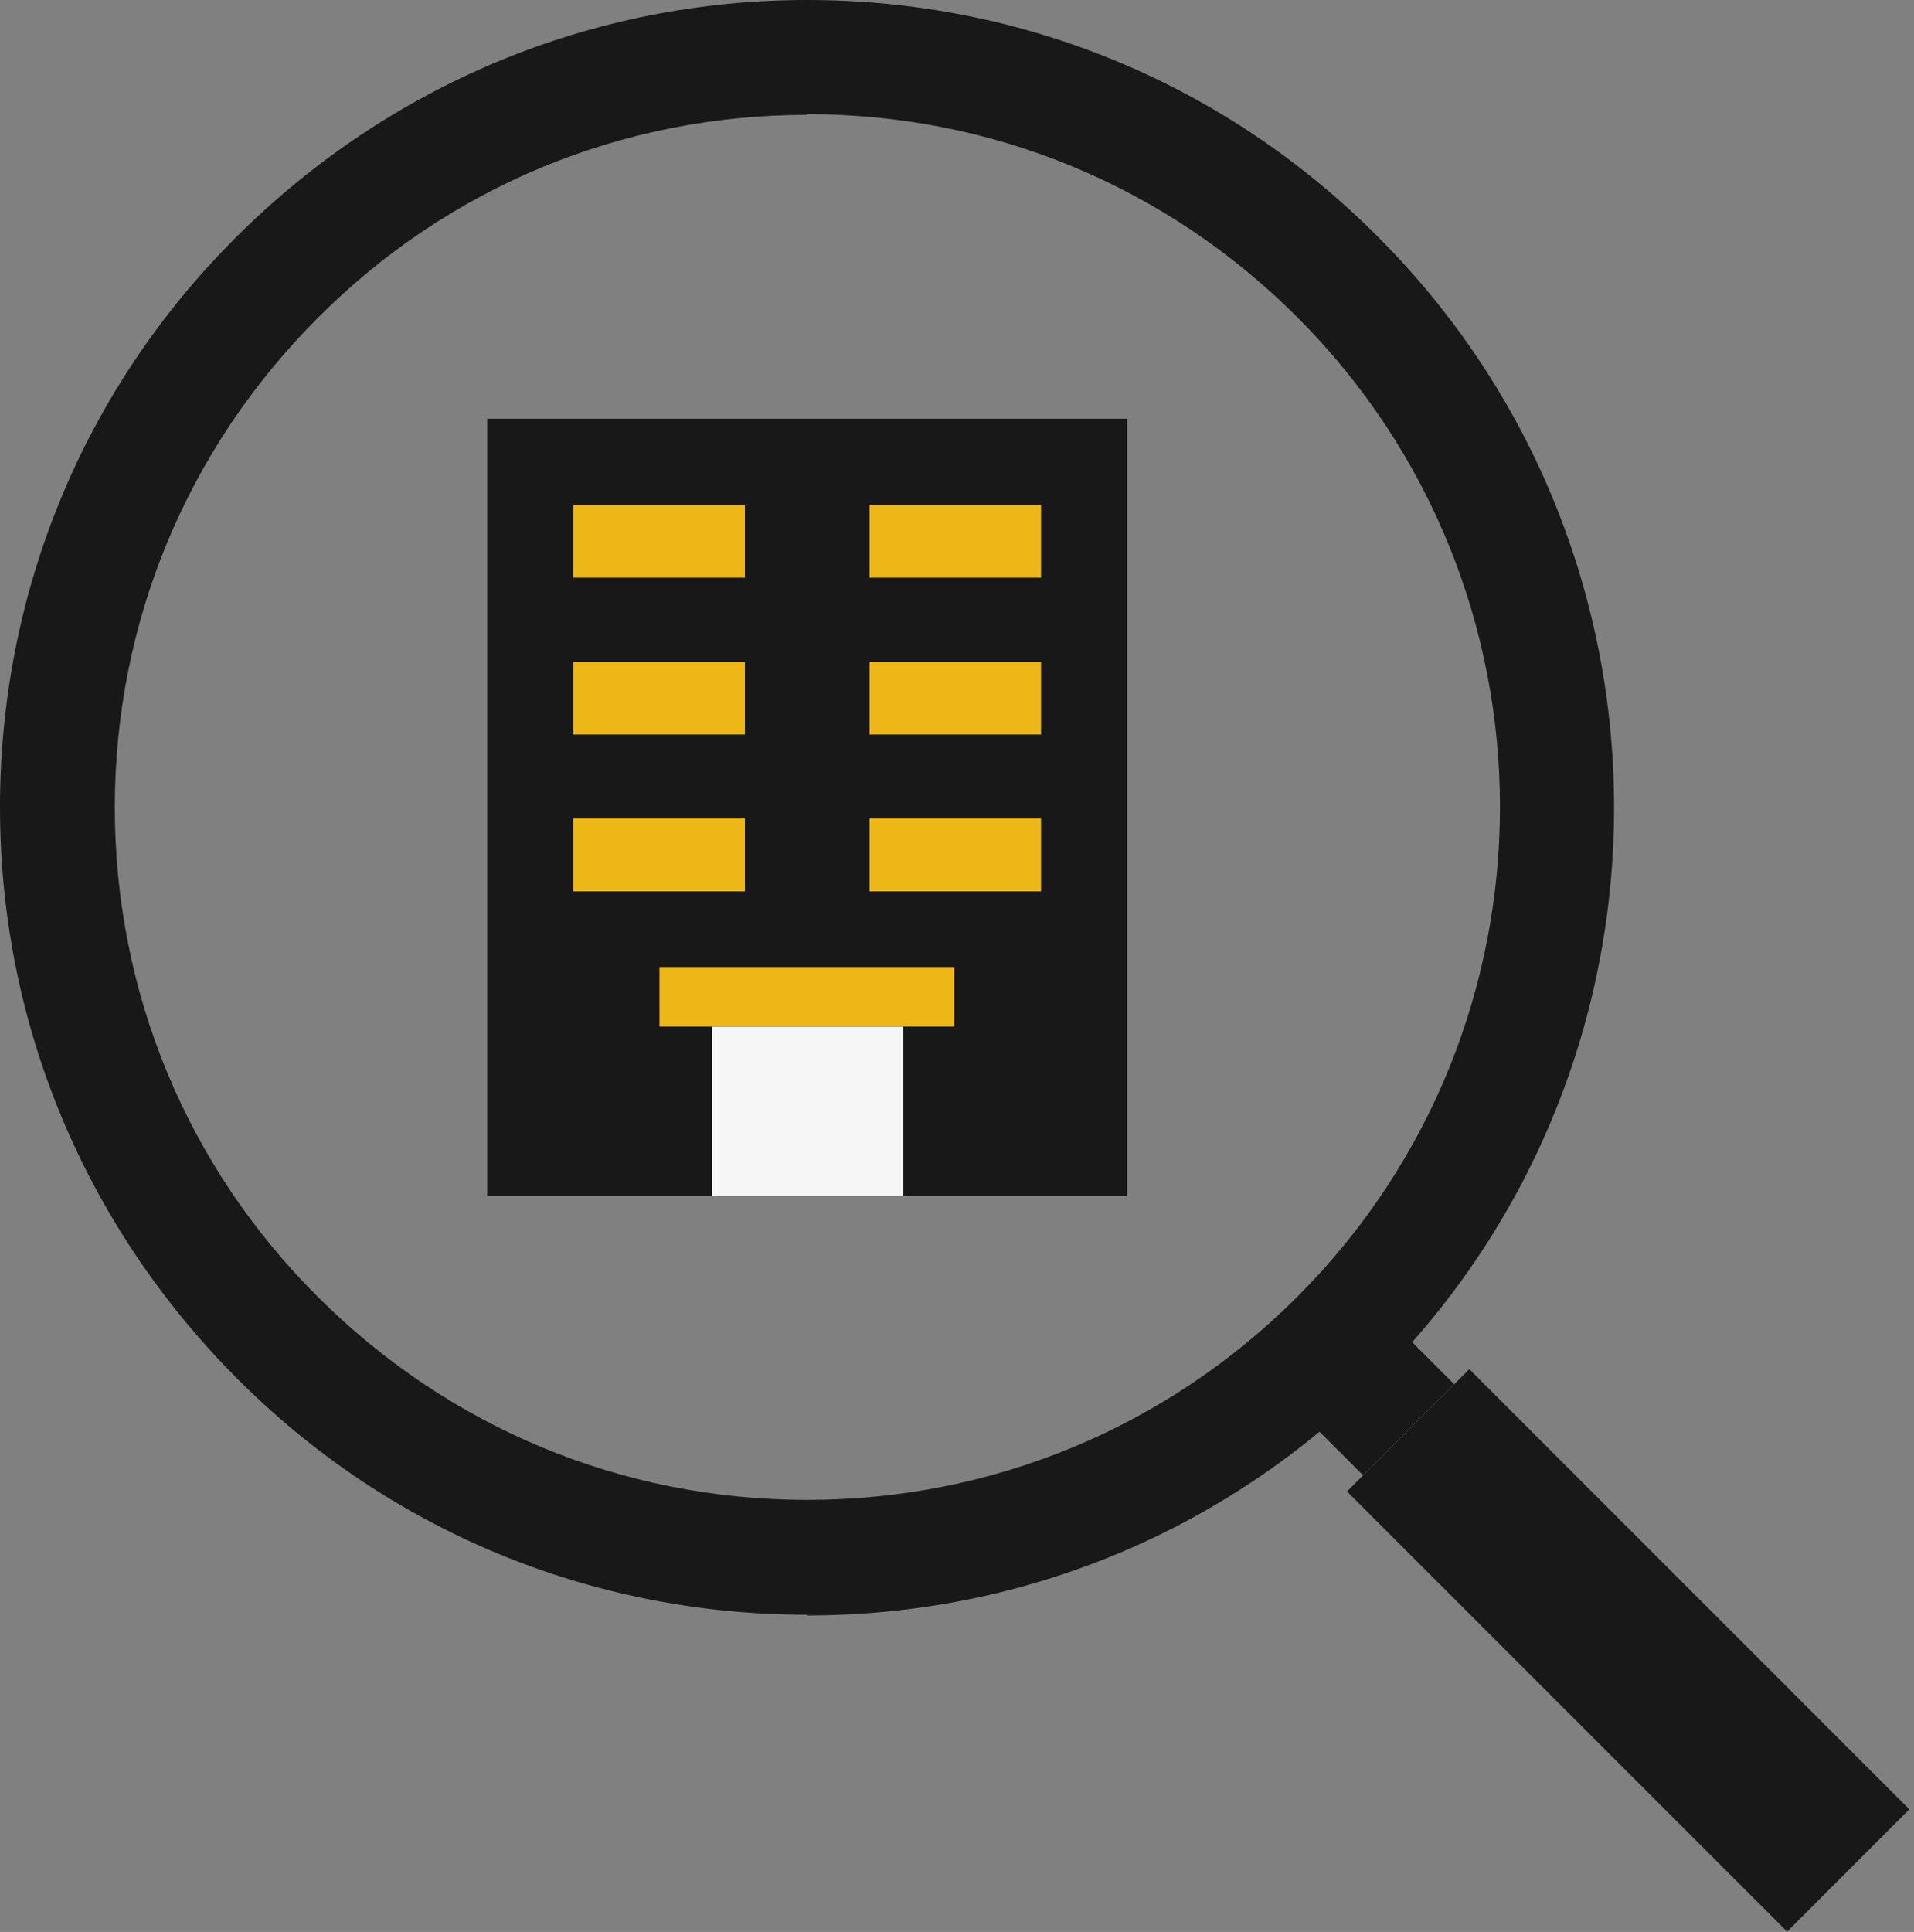
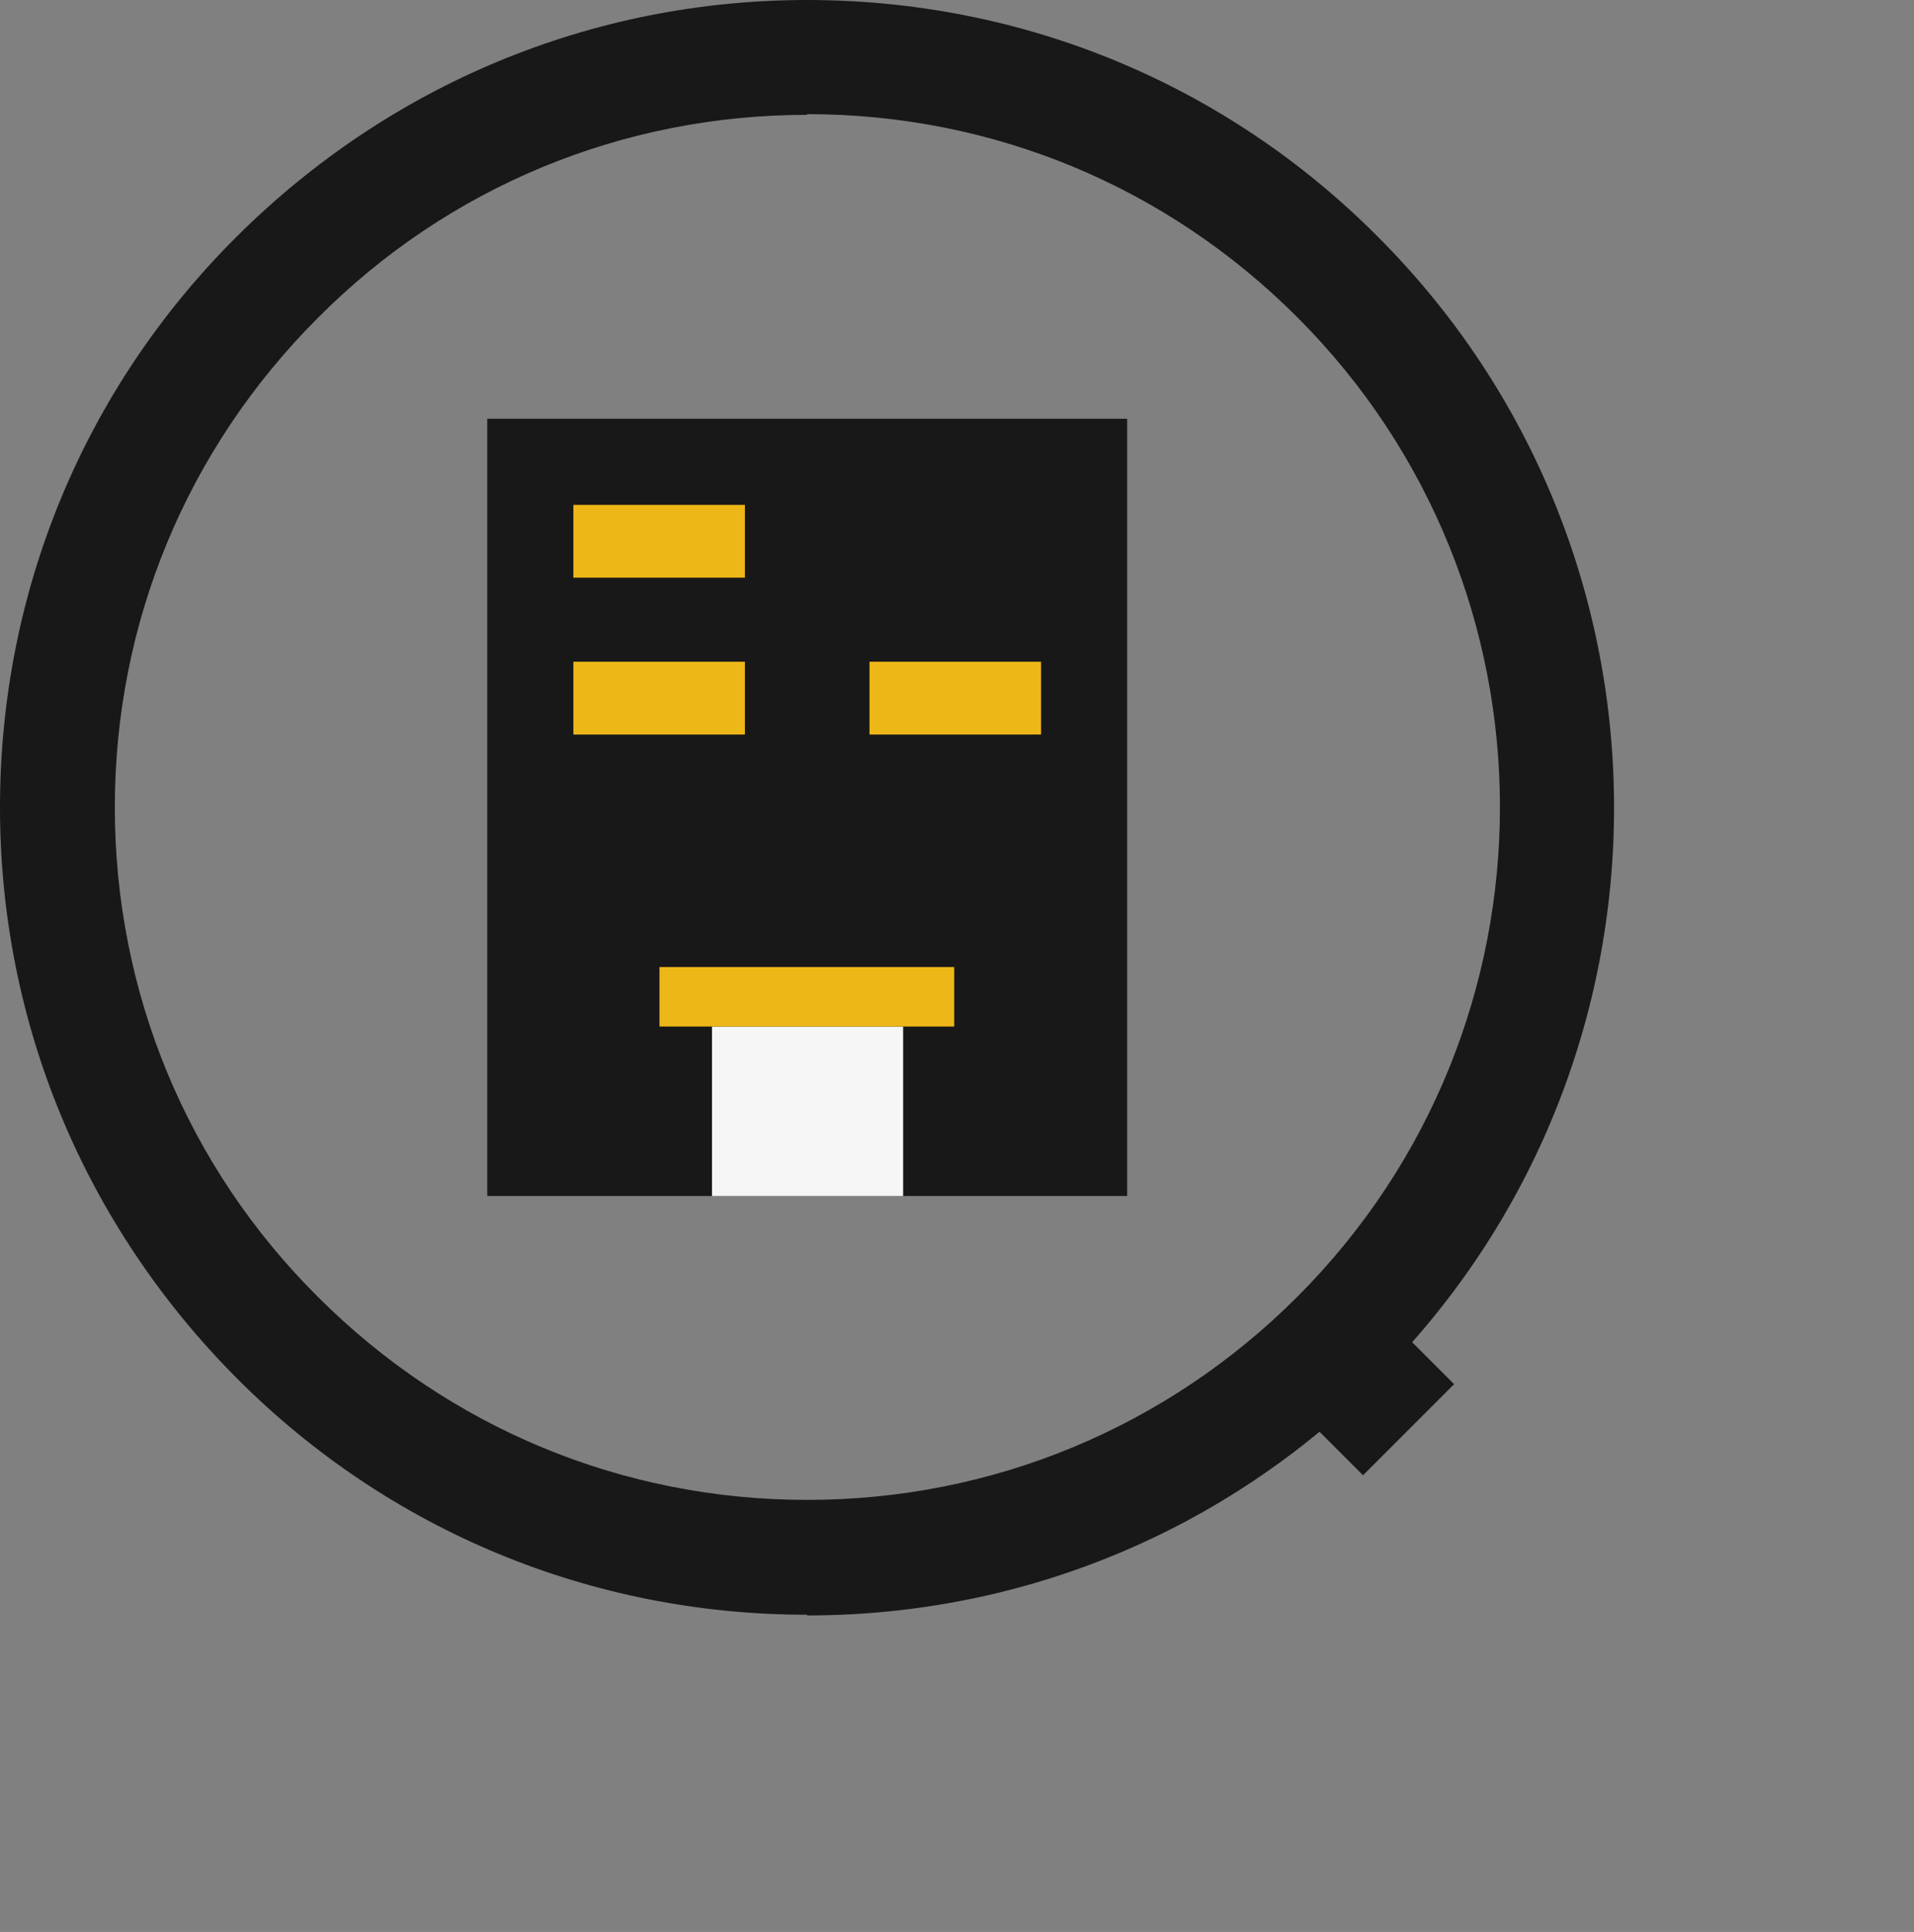
<svg xmlns="http://www.w3.org/2000/svg" width="109" height="110" viewBox="0 0 109 110" fill="none">
  <rect x="0" y="0" width="109" height="110" fill="#808080" stroke="none" />
  <g clip-path="url(#clip0_28_727)">
    <path d="M78.3 74.3L73.112 79.488L77.623 83.999L82.81 78.811L78.3 74.3Z" fill="#181818" />
-     <path d="M83.674 77.956L76.71 84.92L101.773 109.982L108.736 103.019L83.674 77.956Z" fill="#181818" />
    <path d="M45.969 91.939C33.69 91.939 22.128 87.155 13.476 78.463C4.824 69.772 0 58.249 0 45.97C0 33.69 4.784 22.128 13.476 13.476C22.167 4.824 33.69 0 45.969 0C58.249 0 69.811 4.784 78.463 13.476C96.404 31.417 96.404 60.562 78.463 78.503C69.772 87.195 58.249 91.979 45.969 91.979V91.939ZM45.969 6.539C35.444 6.539 25.517 10.645 18.101 18.101C10.645 25.556 6.539 35.444 6.539 45.97C6.539 56.495 10.645 66.423 18.101 73.838C25.556 81.294 35.444 85.4 45.969 85.4C56.495 85.4 66.423 81.294 73.878 73.838C89.268 58.449 89.268 33.45 73.878 18.061C66.423 10.605 56.535 6.499 45.969 6.499V6.539Z" fill="#181818" />
    <path d="M64.19 23.842H27.749V68.097H64.19V23.842Z" fill="#181818" />
    <path d="M40.547 58.449H51.432V68.097H40.547V58.449Z" fill="#F6F6F6" />
    <path d="M37.557 55.06H54.342V58.449H37.557V55.06Z" fill="#EEB718" />
    <path d="M42.421 28.746H32.653V32.892H42.421V28.746Z" fill="#EEB718" />
-     <path d="M59.286 28.746H49.518V32.892H59.286V28.746Z" fill="#EEB718" />
    <path d="M42.421 37.677H32.653V41.823H42.421V37.677Z" fill="#EEB718" />
    <path d="M59.286 37.677H49.518V41.823H59.286V37.677Z" fill="#EEB718" />
-     <path d="M42.421 46.608H32.653V50.754H42.421V46.608Z" fill="#EEB718" />
-     <path d="M59.286 46.608H49.518V50.754H59.286V46.608Z" fill="#EEB718" />
  </g>
  <defs>
    <clipPath id="clip0_28_727">
      <rect width="108.764" height="110" fill="white" />
    </clipPath>
  </defs>
</svg>